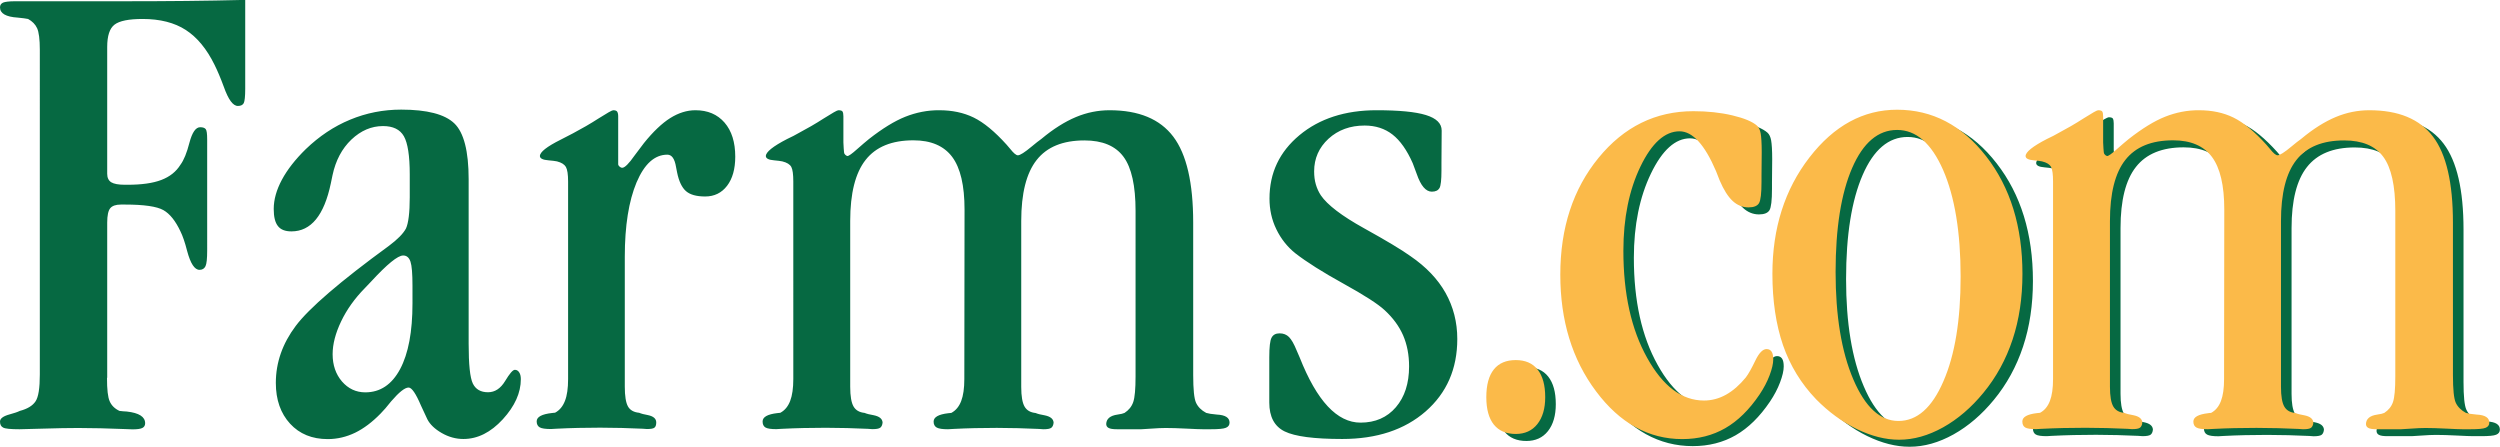
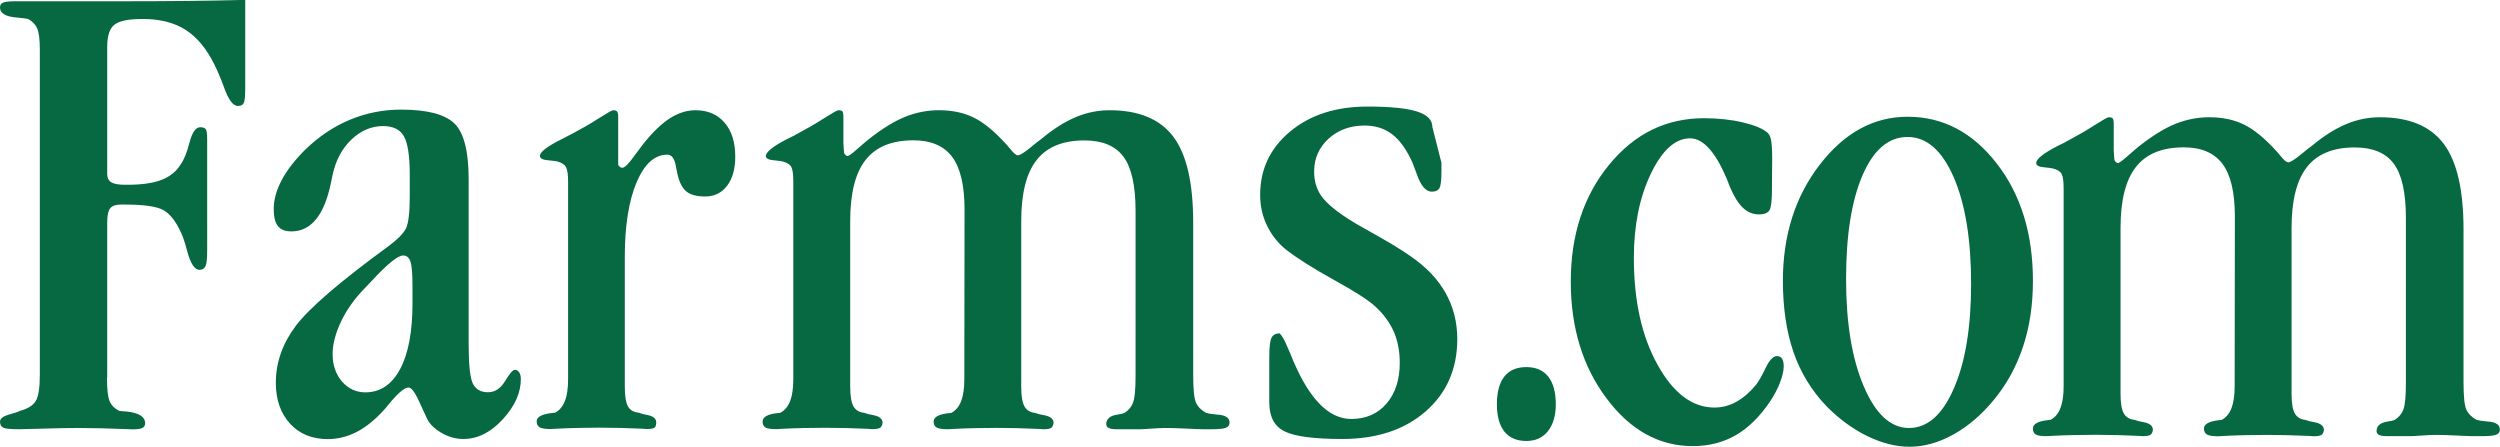
<svg xmlns="http://www.w3.org/2000/svg" version="1.1" baseProfile="basic" id="Layer_1" x="0px" y="0px" viewBox="0 0 2385.6 426.3" xml:space="preserve">
  <g>
-     <path fill="#066942" d="M1428.4,385.7c0-11.7,2.4-20.5,7.2-26.5c4.8-6,11.8-8.9,20.9-8.9c9.1,0,16.1,3,20.9,9.1   c4.8,6.1,7.2,14.8,7.2,26.3c0,10.8-2.5,19.4-7.5,25.7c-5,6.3-11.9,9.4-20.6,9.4c-9.1,0-16.1-3-20.9-8.9   C1430.8,405.9,1428.4,397.2,1428.4,385.7z M1690.9,174.2v6c0,11-0.8,17.8-2.4,20.4c-1.6,2.6-4.9,4-10,4c-5.7,0-10.8-2.1-15.2-6.2   c-4.4-4.1-8.5-10.6-12.3-19.5c-1.1-3-2.3-5.9-3.5-8.9c-10.8-25.3-22.4-38-34.8-38c-14,0-26.5,11.2-37.3,33.6   c-10.8,22.4-16.3,49.2-16.3,80.4c0,41,7.5,75,22.7,102.2c15.1,27.2,33.2,40.7,54.2,40.7c7.4,0,14.5-1.9,21.1-5.6   c6.6-3.7,12.9-9.2,18.8-16.4c2.6-3.4,5.6-8.8,9.1-16.1c3.5-7.3,7.1-11,10.7-11c2.1,0,3.7,0.8,4.8,2.4c1.1,1.6,1.6,4.1,1.6,7.5   c0,4-1.2,9.1-3.5,15.2c-2.3,6.1-5.5,12.2-9.6,18.3c-9.8,14.5-20.7,25.2-32.7,32.1c-12,6.9-25.7,10.4-41,10.4   c-32.1,0-59.6-15.2-82.3-45.6c-22.8-30.4-34.1-67.5-34.1-111.3c0-44.7,12.2-81.8,36.5-111.5s54.5-44.5,90.5-44.5   c13.4,0,25.8,1.3,37.2,4c11.4,2.7,19.2,6,23.5,9.8c1.7,1.5,2.9,4,3.5,7.4c0.6,3.4,1,9.4,1,17.8L1690.9,174.2L1690.9,174.2z    M1701.3,268c0-43.6,11.8-80.6,35.3-111c23.5-30.4,51.4-45.6,83.7-45.6c33.6,0,61.9,14.8,85,44.5c23.1,29.7,34.6,67.1,34.6,112.1   c0,22.8-3.1,43.7-9.4,62.7c-6.3,19-15.6,36-27.9,50.9c-11.5,14-24.3,25-38.4,32.9c-14.2,7.9-28.1,11.8-42,11.8   c-13,0-26.4-3.4-40.4-10.2c-13.9-6.8-26.9-16.3-38.8-28.4c-14.3-14.9-24.8-32.1-31.6-51.7C1704.7,316.4,1701.3,293.7,1701.3,268   L1701.3,268z M1821.6,408.4c17.7,0,32-12.6,42.9-37.9c11-25.2,16.4-58.5,16.4-99.7c0-42.5-5.6-76.4-16.7-101.9   c-11.2-25.5-25.8-38.2-43.9-38.2c-18.1,0-32.4,12.1-42.9,36.3s-15.8,57.3-15.8,99.3c0,41.8,5.6,76,16.9,102.4   C1789.8,395.2,1804.2,408.4,1821.6,408.4L1821.6,408.4z M2132.6,206.7c0-23-3.9-39.7-11.8-50.3c-7.9-10.5-20.2-15.8-37-15.8   c-20.6,0-35.8,6.2-45.6,18.7c-9.8,12.4-14.7,31.9-14.7,58.2v158.3c0,8.9,1.1,15.2,3.2,18.8c2.1,3.6,5.6,5.6,10.5,6.1   c2.1,0.9,5,1.6,8.6,2.2c5.5,1.1,8.4,3.4,8.6,7c-0.2,2.3-1,4-2.2,4.9s-3.8,1.4-7.7,1.4c-0.4,0-1.8-0.1-4.1-0.3   c-13.4-0.6-26.8-1-40.2-1c-14.3,0-28.3,0.3-42.1,1c-2.8,0.2-4.5,0.3-5.1,0.3c-5.1,0-8.6-0.5-10.4-1.6c-1.8-1.1-2.7-3-2.7-5.7   c0-4.3,4.7-6.9,14-8c1.3-0.2,2.2-0.3,2.9-0.3c4.3-2.3,7.4-6.1,9.4-11.3c2-5.2,3-12.2,3-20.9V179.9c0-6.8-0.6-11.4-1.9-13.9   c-1.3-2.4-4.1-4.2-8.6-5.3c-1.9-0.4-4.5-0.7-7.7-1c-5.3-0.4-8-1.8-8-4.1c0-3.8,6.8-9.3,20.4-16.3c4.5-2.1,8-3.9,10.5-5.4   c8.3-4.4,16.5-9.1,24.4-14.2c8.2-5.2,12.8-7.8,13.9-7.8c2.1,0,3.5,0.4,4,1.3c0.5,0.9,0.8,2.3,0.8,4.5v24.9c0,1.7,0.1,3.6,0.3,5.7   c0.2,2.1,0.3,3.3,0.3,3.5c0,0.9,0.3,1.7,1,2.4c0.6,0.7,1.4,1.2,2.2,1.4c1.3,0,4.3-2.1,9.1-6.4c4.8-4.3,8.7-7.5,11.6-9.9   c12.8-10,24.3-17.1,34.6-21.2c10.3-4.1,21.3-6.3,32.4-6.2c12.3,0,23.3,2.3,32.9,7c9.6,4.7,20,13.3,31.3,25.8c0.6,0.6,1.8,2,3.5,4.1   c3.2,4,5.6,6.1,7.3,6.1c2.1,0,6.5-2.8,13.1-8.3c3.8-3.2,6.9-5.6,9.3-7.3c11.5-9.6,22.5-16.5,33-20.9c10.5-4.4,21.2-6.5,32.1-6.5   c27.9,0,48.1,8.4,60.8,25.2c12.7,16.8,19,44.1,19,82v145.5c0,13.6,0.9,22.4,2.7,26.3c1.8,3.9,5.1,7.2,9.7,9.7   c1.9,0.6,5.3,1.2,10.2,1.6c8.1,0.4,12.1,3,12.1,7.7c0,2.3-1.2,4-3.5,4.9c-2.3,1-7.2,1.4-14.7,1.4h-7.3c-2.6,0-7.8-0.2-15.6-0.6   c-7.9-0.4-14.5-0.6-19.8-0.6c-3.8,0-8.4,0.2-13.6,0.6c-5.2,0.4-8.5,0.6-9.7,0.6h-23c-4,0-6.8-0.4-8.3-1.3c-1.5-0.8-2.2-2.1-2.2-3.8   c0.2-4.9,3.8-7.9,10.8-8.9c3.2-0.4,5.4-1,6.7-1.6c4-2.6,6.8-6,8.3-10.4c1.5-4.4,2.2-12.5,2.2-24.4V208c0-24-3.8-41.3-11.5-51.7   c-7.7-10.4-20.1-15.6-37.3-15.6c-20.6,0-35.8,6.2-45.6,18.7c-9.8,12.4-14.7,31.9-14.7,58.2v158.3c0,8.9,1.1,15.2,3.2,18.8   c2.1,3.6,5.6,5.6,10.5,6.1c2.1,0.9,5,1.6,8.6,2.2c5.5,1.1,8.4,3.4,8.6,7c-0.2,2.3-1,4-2.2,4.9s-3.8,1.4-7.7,1.4   c-0.4,0-1.8-0.1-4.1-0.3c-13.2-0.6-26.6-1-40.2-1c-14.3,0-28.1,0.3-41.5,1c-2.8,0.2-4.5,0.3-5.1,0.3c-5.1,0-8.7-0.5-10.7-1.6   c-2-1.1-3-3-3-5.7c0-4.3,4.7-6.9,14-8c0.9-0.2,1.9-0.3,2.9-0.3c4.3-2.3,7.4-6.1,9.4-11.3c2-5.2,3-12.2,3-20.9L2132.6,206.7   L2132.6,206.7z M102.1,360.5c0,11.1,0.8,18.6,2.6,22.5c1.7,3.9,4.8,7,9.3,9.1c2.3,0.3,4.7,0.5,7,0.6c11.7,1.3,17.5,5,17.5,11.2   c0,2.1-0.9,3.6-2.7,4.5c-1.8,0.9-4.9,1.3-9.4,1.3c-1.1,0-3.7-0.1-8-0.3c-15.3-0.6-29.9-1-43.7-1c-9.4,0-20.4,0.2-33,0.6   c-12.7,0.4-20.4,0.6-23.1,0.6c-8.5,0-13.7-0.5-15.6-1.6C1,407,0,405.1,0,402.3c0-3,3.2-5.3,9.6-7c4-1.1,7.1-2.1,9.3-3.2   c7.2-1.9,12.2-4.9,15-9.1c2.8-4.1,4.1-12.7,4.1-25.7V47.5c0-10-0.9-16.9-2.6-20.6c-1.7-3.7-4.6-6.6-8.6-8.8   c-2.1-0.4-5.4-0.9-9.9-1.3C5.6,16.1,0,12.8,0,7c0-2.1,1-3.6,2.9-4.5c1.9-0.8,5.7-1.3,11.5-1.3h102.1c22.5,0,43-0.1,61.3-0.3   c18.3-0.2,37-0.5,56.2-1v84.9c0,7.2-0.5,11.8-1.4,13.6c-1,1.8-2.8,2.7-5.6,2.7c-4.7,0-9.1-6.1-13.4-18.2   c-3.2-8.7-6.2-15.7-8.9-21.1c-7.4-15.1-16.6-26.2-27.4-33.2c-10.8-7-24.6-10.5-41.2-10.5c-13.2,0-22.1,1.8-26.8,5.4   c-4.7,3.6-7,10.7-7,21.4v120.9c0,3.8,1.3,6.5,3.8,8.1c2.6,1.6,6.9,2.4,13.1,2.4h2.6c13.4,0,24.1-1.5,32.2-4.6   c8.1-3.1,14.1-7.9,18.2-14.5c3.2-4.3,6.1-11.3,8.6-21.1c2.6-9.8,6-14.7,10.2-14.7c2.6,0,4.3,0.6,5.3,1.8c1,1.2,1.4,4.5,1.4,10V239   c0,7.7-0.5,12.7-1.6,15c-1.1,2.3-3,3.5-5.7,3.5c-4.7,0-8.6-6-11.8-17.9c-2.1-8.3-4.3-14.6-6.4-18.8c-4.7-10-10.1-16.8-16.3-20.3   c-6.2-3.5-18.4-5.3-36.7-5.3h-3.8c-4.9,0-8.3,1.2-10.2,3.5c-1.9,2.3-2.9,6.9-2.9,13.7V360.5z M391,188.2v-21.7   c0-17.9-1.9-30-5.6-36.5c-3.7-6.5-10.4-9.7-19.9-9.7c-11.1,0-21.1,4.3-30.2,12.9c-9,8.6-15,19.9-18,34c-0.4,1.9-1,4.5-1.6,7.7   c-6.4,30.6-18.9,45.9-37.6,45.9c-6,0-10.3-1.7-12.9-5.1c-2.7-3.4-4-8.8-4-16.3c0-8.9,2.6-18.2,7.8-27.9   c5.2-9.7,12.8-19.4,22.8-29.2c12.8-12.3,26.8-21.7,42.3-28.1c15.4-6.4,31.6-9.6,48.7-9.6c24.7,0,41.6,4.4,50.7,13.1   c9.1,8.7,13.7,26.5,13.7,53.3v157c0,19.8,1.3,32.4,4,38c2.7,5.5,7.5,8.3,14.5,8.3c6.6,0,12-3.6,16.3-10.7   c4.3-7.1,7.3-10.7,9.3-10.7c1.7,0,3.1,0.8,4.1,2.4c1.1,1.6,1.6,3.8,1.6,6.5c0,13-5.7,25.7-17.2,38.3c-11.5,12.5-24,18.8-37.6,18.8   c-7.2,0-14.1-1.9-20.7-5.7c-6.6-3.8-11.2-8.2-13.7-13.1c-2.1-4.3-4.1-8.7-6.1-13.1c-4.9-11.5-8.8-17.2-11.8-17.2   c-3.6,0-9.1,4.4-16.6,13.1c-4,5.1-7.4,9-10.2,11.8c-7.9,8.1-16,14.2-24.2,18.2c-8.3,4-17,6.1-26.2,6.1c-14.9,0-26.9-4.9-35.9-14.7   c-9-9.8-13.6-22.8-13.6-38.9c0-19.4,6.3-37.5,19-54.4c12.7-16.9,42.3-42.4,88.9-76.4c8.3-6.2,13.7-11.7,16.3-16.6   C389.7,213,391,203.1,391,188.2L391,188.2z M393.6,272.5c0-11.3-0.6-18.9-1.9-22.8c-1.3-3.9-3.6-5.9-7-5.9   c-5.1,0-15.3,8.3-30.6,24.9c-2,2.2-4,4.3-6.1,6.4c-9.6,9.8-17.1,20.3-22.5,31.6c-5.4,11.3-8.1,21.7-8.1,31.3c0,10.4,3,19.1,8.9,26   c6,6.9,13.4,10.4,22.3,10.4c14.2,0,25.3-7.4,33.2-22.2c7.9-14.8,11.8-35.7,11.8-62.7L393.6,272.5L393.6,272.5z M542.1,361.8V173.2   c0-6.8-0.7-11.4-2.1-13.9c-1.4-2.4-4.2-4.2-8.5-5.3c-1.9-0.4-4.6-0.7-8-1c-5.5-0.4-8.3-1.8-8.3-4.1c0-3.8,6.6-9,19.8-15.6   c4-2,7.9-4,11.8-6.1c8.3-4.4,16.5-9.1,24.4-14.2c8.2-5.2,12.8-7.8,13.9-7.8c1.9,0,3.2,0.4,3.8,1.3c0.6,0.9,1,2.3,1,4.5v45.6   c0,0.9,0.4,1.6,1.3,2.4c0.8,0.7,1.7,1.1,2.6,1.1c2.3,0,6.3-3.9,11.8-11.8c2.9-4,5.9-7.9,8.9-11.8c8.7-10.8,17.1-18.8,25-23.8   c8-5,16-7.5,24.1-7.5c11.7,0,20.9,3.9,27.8,11.8c6.8,7.9,10.2,18.7,10.2,32.5c0,11.7-2.6,21-7.8,27.8c-5.2,6.8-12.2,10.2-20.9,10.2   c-8.3,0-14.4-1.7-18.3-5.1c-3.9-3.4-6.8-9.4-8.5-17.9c-0.3-1.7-0.7-3.4-1-5.1c-1.3-7.9-4-11.8-8.3-11.8c-12.1,0-21.9,8.8-29.4,26.5   c-7.4,17.7-11.2,41.3-11.2,70.8v124.1c0,8.9,1,15.2,3,18.8c2,3.6,5.6,5.6,10.7,6.1c2.1,0.9,4.9,1.6,8.3,2.2c5.3,1.1,8,3.4,8,7   c0,2.3-0.5,4-1.6,4.9c-1.1,1-3.5,1.4-7.3,1.4c-0.4,0-1.8-0.1-4.1-0.3c-13.2-0.6-26.7-1-40.5-1c-14,0-28,0.3-41.8,1   c-2.8,0.2-4.5,0.3-5.1,0.3c-5.3,0-8.9-0.5-10.8-1.6c-1.9-1.1-2.9-3-2.9-5.7c0-4.3,4.9-6.9,14.7-8c1.5-0.2,2.4-0.3,2.9-0.3   c4.3-2.3,7.4-6.1,9.4-11.3C541.1,377.5,542.1,370.5,542.1,361.8L542.1,361.8z M920.4,200c0-23-3.9-39.7-11.8-50.3   c-7.9-10.5-20.2-15.8-37-15.8c-20.6,0-35.8,6.2-45.6,18.7c-9.8,12.4-14.7,31.9-14.7,58.2v158.3c0,8.9,1.1,15.2,3.2,18.8   c2.1,3.6,5.6,5.6,10.5,6.1c2.1,0.9,5,1.6,8.6,2.2c5.5,1.1,8.4,3.4,8.6,7c-0.2,2.3-1,4-2.2,4.9c-1.3,1-3.8,1.4-7.7,1.4   c-0.4,0-1.8-0.1-4.1-0.3c-13.2-0.6-26.6-1-40.2-1c-14.3,0-28.3,0.3-42.1,1c-2.8,0.2-4.5,0.3-5.1,0.3c-5.1,0-8.6-0.5-10.4-1.6   c-1.8-1.1-2.7-3-2.7-5.7c0-4.3,4.7-6.9,14-8c1.3-0.2,2.2-0.3,2.9-0.3c4.3-2.3,7.4-6.1,9.4-11.3c2-5.2,3-12.2,3-20.9V173.2   c0-6.8-0.6-11.4-1.9-13.9c-1.3-2.4-4.1-4.2-8.6-5.3c-1.9-0.4-4.5-0.7-7.7-1c-5.3-0.4-8-1.8-8-4.1c0-3.8,6.8-9.3,20.4-16.3   c4.5-2.1,8-3.9,10.5-5.4c8.3-4.4,16.5-9.1,24.4-14.2c8.2-5.2,12.8-7.8,13.9-7.8c2.1,0,3.5,0.4,4,1.3c0.5,0.9,0.8,2.3,0.8,4.5v24.9   c0,1.7,0.1,3.6,0.3,5.7c0.2,2.1,0.3,3.3,0.3,3.5c0,0.9,0.3,1.7,1,2.4c0.6,0.7,1.4,1.2,2.2,1.4c1.3,0,4.3-2.1,9.1-6.4   c4.8-4.3,8.7-7.5,11.6-9.9c12.8-10,24.3-17.1,34.6-21.2c10.3-4.1,21.3-6.3,32.4-6.2c12.3,0,23.3,2.3,32.9,7   c9.6,4.7,20,13.3,31.3,25.8c0.6,0.6,1.8,2,3.5,4.1c3.2,4,5.6,6.1,7.3,6.1c2.1,0,6.5-2.8,13.1-8.3c3.8-3.2,6.9-5.6,9.3-7.3   c11.5-9.6,22.5-16.5,33-20.9c10.5-4.4,21.2-6.5,32.1-6.5c27.9,0,48.1,8.4,60.8,25.2c12.7,16.8,19,44.1,19,82V358   c0,13.6,0.9,22.4,2.7,26.3c1.8,3.9,5,7.2,9.7,9.7c1.9,0.6,5.3,1.2,10.2,1.6c8.1,0.4,12.1,3,12.1,7.7c0,2.3-1.2,4-3.5,4.9   c-2.3,1-7.2,1.4-14.7,1.4h-7.3c-2.6,0-7.8-0.2-15.6-0.6c-7.9-0.4-14.5-0.6-19.8-0.6c-3.8,0-8.4,0.2-13.6,0.6   c-5.2,0.4-8.5,0.6-9.7,0.6h-23c-4,0-6.8-0.4-8.3-1.3c-1.5-0.8-2.2-2.1-2.2-3.8c0.2-4.9,3.8-7.9,10.8-8.9c3.2-0.4,5.4-1,6.7-1.6   c4-2.6,6.8-6,8.3-10.4c1.5-4.4,2.2-12.5,2.2-24.4V201.3c0-24-3.8-41.3-11.5-51.7c-7.7-10.4-20.1-15.6-37.3-15.6   c-20.6,0-35.8,6.2-45.6,18.7c-9.8,12.4-14.7,31.9-14.7,58.2v158.3c0,8.9,1.1,15.2,3.2,18.8c2.1,3.6,5.6,5.6,10.5,6.1   c2.1,0.9,5,1.6,8.6,2.2c5.5,1.1,8.4,3.4,8.6,7c-0.2,2.3-1,4-2.2,4.9c-1.3,1-3.8,1.4-7.7,1.4c-0.4,0-1.8-0.1-4.1-0.3   c-13.4-0.6-26.8-1-40.2-1c-14.3,0-28.1,0.3-41.5,1c-2.8,0.2-4.5,0.3-5.1,0.3c-5.1,0-8.7-0.5-10.7-1.6c-2-1.1-3-3-3-5.7   c0-4.3,4.7-6.9,14-8c1.3-0.2,2.2-0.3,2.9-0.3c4.3-2.3,7.4-6.1,9.4-11.3c2-5.2,3-12.2,3-20.9L920.4,200L920.4,200z M1375.5,155.4   v7.3c0,8.9-0.6,14.5-1.9,16.8c-1.3,2.2-3.7,3.4-7.3,3.4c-5.7,0-10.5-5.6-14.4-16.9c-1.7-4.7-3-8.1-3.8-10.2   c-5.5-12.5-12-21.7-19.3-27.4c-7.3-5.7-16.2-8.6-26.6-8.6c-13.8,0-25.3,4.2-34.5,12.6c-9.1,8.4-13.7,18.8-13.7,31.1   c0,4.5,0.5,8.6,1.6,12.4c1.1,3.8,2.7,7.3,4.8,10.5c6.2,9.1,19.9,19.6,41.2,31.4c21.3,11.8,36.1,20.7,44.3,26.6   c14.9,10.2,26.1,21.9,33.5,35.1c7.4,13.2,11.2,27.9,11.2,44c0,28.5-10.1,51.5-30.2,69.1c-20.1,17.5-46.6,26.3-79.6,26.3   c-26.8,0-45.1-2.4-54.9-7.2c-9.8-4.8-14.7-14-14.7-27.6v-43.1c0-9.8,0.7-16.1,2.2-18.8c1.5-2.8,4-4.1,7.7-4.1   c3.6,0,6.6,1.2,8.9,3.5c2.3,2.3,4.8,6.6,7.3,12.8l2.9,6.7c16.4,41.5,35.7,62.2,58.1,62.2c14,0,25.3-4.9,33.7-14.7   c8.4-9.8,12.6-22.8,12.6-38.9c0-11.1-1.9-20.9-5.7-29.7c-3.8-8.7-9.7-16.7-17.5-23.9c-6.4-6-19.5-14.4-39.4-25.4   c-19.9-11-35.1-20.6-45.8-28.9c-7.8-6.2-14-14.1-18.3-23.1c-4.4-9-6.5-18.8-6.5-29.2c0-24.5,9.5-44.6,28.6-60.5   c19-15.8,43.6-23.8,73.5-23.8c21.5,0,37.2,1.5,47.2,4.6c10,3.1,15,8,15,14.8L1375.5,155.4L1375.5,155.4z" />
+     <path fill="#066942" d="M1428.4,385.7c0-11.7,2.4-20.5,7.2-26.5c4.8-6,11.8-8.9,20.9-8.9c9.1,0,16.1,3,20.9,9.1   c4.8,6.1,7.2,14.8,7.2,26.3c0,10.8-2.5,19.4-7.5,25.7c-5,6.3-11.9,9.4-20.6,9.4c-9.1,0-16.1-3-20.9-8.9   C1430.8,405.9,1428.4,397.2,1428.4,385.7z M1690.9,174.2v6c0,11-0.8,17.8-2.4,20.4c-1.6,2.6-4.9,4-10,4c-5.7,0-10.8-2.1-15.2-6.2   c-4.4-4.1-8.5-10.6-12.3-19.5c-1.1-3-2.3-5.9-3.5-8.9c-10.8-25.3-22.4-38-34.8-38c-14,0-26.5,11.2-37.3,33.6   c-10.8,22.4-16.3,49.2-16.3,80.4c0,41,7.5,75,22.7,102.2c15.1,27.2,33.2,40.7,54.2,40.7c7.4,0,14.5-1.9,21.1-5.6   c6.6-3.7,12.9-9.2,18.8-16.4c2.6-3.4,5.6-8.8,9.1-16.1c3.5-7.3,7.1-11,10.7-11c2.1,0,3.7,0.8,4.8,2.4c1.1,1.6,1.6,4.1,1.6,7.5   c0,4-1.2,9.1-3.5,15.2c-2.3,6.1-5.5,12.2-9.6,18.3c-9.8,14.5-20.7,25.2-32.7,32.1c-12,6.9-25.7,10.4-41,10.4   c-32.1,0-59.6-15.2-82.3-45.6c-22.8-30.4-34.1-67.5-34.1-111.3c0-44.7,12.2-81.8,36.5-111.5s54.5-44.5,90.5-44.5   c13.4,0,25.8,1.3,37.2,4c11.4,2.7,19.2,6,23.5,9.8c1.7,1.5,2.9,4,3.5,7.4c0.6,3.4,1,9.4,1,17.8L1690.9,174.2L1690.9,174.2z    M1701.3,268c0-43.6,11.8-80.6,35.3-111c23.5-30.4,51.4-45.6,83.7-45.6c33.6,0,61.9,14.8,85,44.5c23.1,29.7,34.6,67.1,34.6,112.1   c0,22.8-3.1,43.7-9.4,62.7c-6.3,19-15.6,36-27.9,50.9c-11.5,14-24.3,25-38.4,32.9c-14.2,7.9-28.1,11.8-42,11.8   c-13,0-26.4-3.4-40.4-10.2c-13.9-6.8-26.9-16.3-38.8-28.4c-14.3-14.9-24.8-32.1-31.6-51.7C1704.7,316.4,1701.3,293.7,1701.3,268   L1701.3,268z M1821.6,408.4c17.7,0,32-12.6,42.9-37.9c11-25.2,16.4-58.5,16.4-99.7c0-42.5-5.6-76.4-16.7-101.9   c-11.2-25.5-25.8-38.2-43.9-38.2c-18.1,0-32.4,12.1-42.9,36.3s-15.8,57.3-15.8,99.3c0,41.8,5.6,76,16.9,102.4   C1789.8,395.2,1804.2,408.4,1821.6,408.4L1821.6,408.4z M2132.6,206.7c0-23-3.9-39.7-11.8-50.3c-7.9-10.5-20.2-15.8-37-15.8   c-20.6,0-35.8,6.2-45.6,18.7c-9.8,12.4-14.7,31.9-14.7,58.2v158.3c0,8.9,1.1,15.2,3.2,18.8c2.1,3.6,5.6,5.6,10.5,6.1   c2.1,0.9,5,1.6,8.6,2.2c5.5,1.1,8.4,3.4,8.6,7c-0.2,2.3-1,4-2.2,4.9s-3.8,1.4-7.7,1.4c-0.4,0-1.8-0.1-4.1-0.3   c-13.4-0.6-26.8-1-40.2-1c-14.3,0-28.3,0.3-42.1,1c-2.8,0.2-4.5,0.3-5.1,0.3c-5.1,0-8.6-0.5-10.4-1.6c-1.8-1.1-2.7-3-2.7-5.7   c0-4.3,4.7-6.9,14-8c1.3-0.2,2.2-0.3,2.9-0.3c4.3-2.3,7.4-6.1,9.4-11.3c2-5.2,3-12.2,3-20.9V179.9c0-6.8-0.6-11.4-1.9-13.9   c-1.3-2.4-4.1-4.2-8.6-5.3c-1.9-0.4-4.5-0.7-7.7-1c-5.3-0.4-8-1.8-8-4.1c0-3.8,6.8-9.3,20.4-16.3c4.5-2.1,8-3.9,10.5-5.4   c8.3-4.4,16.5-9.1,24.4-14.2c8.2-5.2,12.8-7.8,13.9-7.8c2.1,0,3.5,0.4,4,1.3c0.5,0.9,0.8,2.3,0.8,4.5v24.9c0,1.7,0.1,3.6,0.3,5.7   c0.2,2.1,0.3,3.3,0.3,3.5c0,0.9,0.3,1.7,1,2.4c0.6,0.7,1.4,1.2,2.2,1.4c1.3,0,4.3-2.1,9.1-6.4c4.8-4.3,8.7-7.5,11.6-9.9   c12.8-10,24.3-17.1,34.6-21.2c10.3-4.1,21.3-6.3,32.4-6.2c12.3,0,23.3,2.3,32.9,7c9.6,4.7,20,13.3,31.3,25.8c0.6,0.6,1.8,2,3.5,4.1   c3.2,4,5.6,6.1,7.3,6.1c2.1,0,6.5-2.8,13.1-8.3c3.8-3.2,6.9-5.6,9.3-7.3c11.5-9.6,22.5-16.5,33-20.9c10.5-4.4,21.2-6.5,32.1-6.5   c27.9,0,48.1,8.4,60.8,25.2c12.7,16.8,19,44.1,19,82v145.5c0,13.6,0.9,22.4,2.7,26.3c1.8,3.9,5.1,7.2,9.7,9.7   c1.9,0.6,5.3,1.2,10.2,1.6c8.1,0.4,12.1,3,12.1,7.7c0,2.3-1.2,4-3.5,4.9c-2.3,1-7.2,1.4-14.7,1.4h-7.3c-2.6,0-7.8-0.2-15.6-0.6   c-7.9-0.4-14.5-0.6-19.8-0.6c-3.8,0-8.4,0.2-13.6,0.6c-5.2,0.4-8.5,0.6-9.7,0.6h-23c-4,0-6.8-0.4-8.3-1.3c-1.5-0.8-2.2-2.1-2.2-3.8   c0.2-4.9,3.8-7.9,10.8-8.9c3.2-0.4,5.4-1,6.7-1.6c4-2.6,6.8-6,8.3-10.4c1.5-4.4,2.2-12.5,2.2-24.4V208c0-24-3.8-41.3-11.5-51.7   c-7.7-10.4-20.1-15.6-37.3-15.6c-20.6,0-35.8,6.2-45.6,18.7c-9.8,12.4-14.7,31.9-14.7,58.2v158.3c0,8.9,1.1,15.2,3.2,18.8   c2.1,3.6,5.6,5.6,10.5,6.1c2.1,0.9,5,1.6,8.6,2.2c5.5,1.1,8.4,3.4,8.6,7c-0.2,2.3-1,4-2.2,4.9s-3.8,1.4-7.7,1.4   c-0.4,0-1.8-0.1-4.1-0.3c-13.2-0.6-26.6-1-40.2-1c-14.3,0-28.1,0.3-41.5,1c-2.8,0.2-4.5,0.3-5.1,0.3c-5.1,0-8.7-0.5-10.7-1.6   c-2-1.1-3-3-3-5.7c0-4.3,4.7-6.9,14-8c0.9-0.2,1.9-0.3,2.9-0.3c4.3-2.3,7.4-6.1,9.4-11.3c2-5.2,3-12.2,3-20.9L2132.6,206.7   L2132.6,206.7z M102.1,360.5c0,11.1,0.8,18.6,2.6,22.5c1.7,3.9,4.8,7,9.3,9.1c2.3,0.3,4.7,0.5,7,0.6c11.7,1.3,17.5,5,17.5,11.2   c0,2.1-0.9,3.6-2.7,4.5c-1.8,0.9-4.9,1.3-9.4,1.3c-1.1,0-3.7-0.1-8-0.3c-15.3-0.6-29.9-1-43.7-1c-9.4,0-20.4,0.2-33,0.6   c-12.7,0.4-20.4,0.6-23.1,0.6c-8.5,0-13.7-0.5-15.6-1.6C1,407,0,405.1,0,402.3c0-3,3.2-5.3,9.6-7c4-1.1,7.1-2.1,9.3-3.2   c7.2-1.9,12.2-4.9,15-9.1c2.8-4.1,4.1-12.7,4.1-25.7V47.5c0-10-0.9-16.9-2.6-20.6c-1.7-3.7-4.6-6.6-8.6-8.8   c-2.1-0.4-5.4-0.9-9.9-1.3C5.6,16.1,0,12.8,0,7c0-2.1,1-3.6,2.9-4.5c1.9-0.8,5.7-1.3,11.5-1.3h102.1c22.5,0,43-0.1,61.3-0.3   c18.3-0.2,37-0.5,56.2-1v84.9c0,7.2-0.5,11.8-1.4,13.6c-1,1.8-2.8,2.7-5.6,2.7c-4.7,0-9.1-6.1-13.4-18.2   c-3.2-8.7-6.2-15.7-8.9-21.1c-7.4-15.1-16.6-26.2-27.4-33.2c-10.8-7-24.6-10.5-41.2-10.5c-13.2,0-22.1,1.8-26.8,5.4   c-4.7,3.6-7,10.7-7,21.4v120.9c0,3.8,1.3,6.5,3.8,8.1c2.6,1.6,6.9,2.4,13.1,2.4h2.6c13.4,0,24.1-1.5,32.2-4.6   c8.1-3.1,14.1-7.9,18.2-14.5c3.2-4.3,6.1-11.3,8.6-21.1c2.6-9.8,6-14.7,10.2-14.7c2.6,0,4.3,0.6,5.3,1.8c1,1.2,1.4,4.5,1.4,10V239   c0,7.7-0.5,12.7-1.6,15c-1.1,2.3-3,3.5-5.7,3.5c-4.7,0-8.6-6-11.8-17.9c-2.1-8.3-4.3-14.6-6.4-18.8c-4.7-10-10.1-16.8-16.3-20.3   c-6.2-3.5-18.4-5.3-36.7-5.3h-3.8c-4.9,0-8.3,1.2-10.2,3.5c-1.9,2.3-2.9,6.9-2.9,13.7V360.5z M391,188.2v-21.7   c0-17.9-1.9-30-5.6-36.5c-3.7-6.5-10.4-9.7-19.9-9.7c-11.1,0-21.1,4.3-30.2,12.9c-9,8.6-15,19.9-18,34c-0.4,1.9-1,4.5-1.6,7.7   c-6.4,30.6-18.9,45.9-37.6,45.9c-6,0-10.3-1.7-12.9-5.1c-2.7-3.4-4-8.8-4-16.3c0-8.9,2.6-18.2,7.8-27.9   c5.2-9.7,12.8-19.4,22.8-29.2c12.8-12.3,26.8-21.7,42.3-28.1c15.4-6.4,31.6-9.6,48.7-9.6c24.7,0,41.6,4.4,50.7,13.1   c9.1,8.7,13.7,26.5,13.7,53.3v157c0,19.8,1.3,32.4,4,38c2.7,5.5,7.5,8.3,14.5,8.3c6.6,0,12-3.6,16.3-10.7   c4.3-7.1,7.3-10.7,9.3-10.7c1.7,0,3.1,0.8,4.1,2.4c1.1,1.6,1.6,3.8,1.6,6.5c0,13-5.7,25.7-17.2,38.3c-11.5,12.5-24,18.8-37.6,18.8   c-7.2,0-14.1-1.9-20.7-5.7c-6.6-3.8-11.2-8.2-13.7-13.1c-2.1-4.3-4.1-8.7-6.1-13.1c-4.9-11.5-8.8-17.2-11.8-17.2   c-3.6,0-9.1,4.4-16.6,13.1c-4,5.1-7.4,9-10.2,11.8c-7.9,8.1-16,14.2-24.2,18.2c-8.3,4-17,6.1-26.2,6.1c-14.9,0-26.9-4.9-35.9-14.7   c-9-9.8-13.6-22.8-13.6-38.9c0-19.4,6.3-37.5,19-54.4c12.7-16.9,42.3-42.4,88.9-76.4c8.3-6.2,13.7-11.7,16.3-16.6   C389.7,213,391,203.1,391,188.2L391,188.2z M393.6,272.5c0-11.3-0.6-18.9-1.9-22.8c-1.3-3.9-3.6-5.9-7-5.9   c-5.1,0-15.3,8.3-30.6,24.9c-2,2.2-4,4.3-6.1,6.4c-9.6,9.8-17.1,20.3-22.5,31.6c-5.4,11.3-8.1,21.7-8.1,31.3c0,10.4,3,19.1,8.9,26   c6,6.9,13.4,10.4,22.3,10.4c14.2,0,25.3-7.4,33.2-22.2c7.9-14.8,11.8-35.7,11.8-62.7L393.6,272.5L393.6,272.5z M542.1,361.8V173.2   c0-6.8-0.7-11.4-2.1-13.9c-1.4-2.4-4.2-4.2-8.5-5.3c-1.9-0.4-4.6-0.7-8-1c-5.5-0.4-8.3-1.8-8.3-4.1c0-3.8,6.6-9,19.8-15.6   c4-2,7.9-4,11.8-6.1c8.3-4.4,16.5-9.1,24.4-14.2c8.2-5.2,12.8-7.8,13.9-7.8c1.9,0,3.2,0.4,3.8,1.3c0.6,0.9,1,2.3,1,4.5v45.6   c0,0.9,0.4,1.6,1.3,2.4c0.8,0.7,1.7,1.1,2.6,1.1c2.3,0,6.3-3.9,11.8-11.8c2.9-4,5.9-7.9,8.9-11.8c8.7-10.8,17.1-18.8,25-23.8   c8-5,16-7.5,24.1-7.5c11.7,0,20.9,3.9,27.8,11.8c6.8,7.9,10.2,18.7,10.2,32.5c0,11.7-2.6,21-7.8,27.8c-5.2,6.8-12.2,10.2-20.9,10.2   c-8.3,0-14.4-1.7-18.3-5.1c-3.9-3.4-6.8-9.4-8.5-17.9c-0.3-1.7-0.7-3.4-1-5.1c-1.3-7.9-4-11.8-8.3-11.8c-12.1,0-21.9,8.8-29.4,26.5   c-7.4,17.7-11.2,41.3-11.2,70.8v124.1c0,8.9,1,15.2,3,18.8c2,3.6,5.6,5.6,10.7,6.1c2.1,0.9,4.9,1.6,8.3,2.2c5.3,1.1,8,3.4,8,7   c0,2.3-0.5,4-1.6,4.9c-1.1,1-3.5,1.4-7.3,1.4c-0.4,0-1.8-0.1-4.1-0.3c-13.2-0.6-26.7-1-40.5-1c-14,0-28,0.3-41.8,1   c-2.8,0.2-4.5,0.3-5.1,0.3c-5.3,0-8.9-0.5-10.8-1.6c-1.9-1.1-2.9-3-2.9-5.7c0-4.3,4.9-6.9,14.7-8c1.5-0.2,2.4-0.3,2.9-0.3   c4.3-2.3,7.4-6.1,9.4-11.3C541.1,377.5,542.1,370.5,542.1,361.8L542.1,361.8z M920.4,200c0-23-3.9-39.7-11.8-50.3   c-7.9-10.5-20.2-15.8-37-15.8c-20.6,0-35.8,6.2-45.6,18.7c-9.8,12.4-14.7,31.9-14.7,58.2v158.3c0,8.9,1.1,15.2,3.2,18.8   c2.1,3.6,5.6,5.6,10.5,6.1c2.1,0.9,5,1.6,8.6,2.2c5.5,1.1,8.4,3.4,8.6,7c-0.2,2.3-1,4-2.2,4.9c-1.3,1-3.8,1.4-7.7,1.4   c-0.4,0-1.8-0.1-4.1-0.3c-13.2-0.6-26.6-1-40.2-1c-14.3,0-28.3,0.3-42.1,1c-2.8,0.2-4.5,0.3-5.1,0.3c-5.1,0-8.6-0.5-10.4-1.6   c-1.8-1.1-2.7-3-2.7-5.7c0-4.3,4.7-6.9,14-8c1.3-0.2,2.2-0.3,2.9-0.3c4.3-2.3,7.4-6.1,9.4-11.3c2-5.2,3-12.2,3-20.9V173.2   c0-6.8-0.6-11.4-1.9-13.9c-1.3-2.4-4.1-4.2-8.6-5.3c-1.9-0.4-4.5-0.7-7.7-1c-5.3-0.4-8-1.8-8-4.1c0-3.8,6.8-9.3,20.4-16.3   c4.5-2.1,8-3.9,10.5-5.4c8.3-4.4,16.5-9.1,24.4-14.2c8.2-5.2,12.8-7.8,13.9-7.8c2.1,0,3.5,0.4,4,1.3c0.5,0.9,0.8,2.3,0.8,4.5v24.9   c0,1.7,0.1,3.6,0.3,5.7c0.2,2.1,0.3,3.3,0.3,3.5c0,0.9,0.3,1.7,1,2.4c0.6,0.7,1.4,1.2,2.2,1.4c1.3,0,4.3-2.1,9.1-6.4   c4.8-4.3,8.7-7.5,11.6-9.9c12.8-10,24.3-17.1,34.6-21.2c10.3-4.1,21.3-6.3,32.4-6.2c12.3,0,23.3,2.3,32.9,7   c9.6,4.7,20,13.3,31.3,25.8c0.6,0.6,1.8,2,3.5,4.1c3.2,4,5.6,6.1,7.3,6.1c2.1,0,6.5-2.8,13.1-8.3c3.8-3.2,6.9-5.6,9.3-7.3   c11.5-9.6,22.5-16.5,33-20.9c10.5-4.4,21.2-6.5,32.1-6.5c27.9,0,48.1,8.4,60.8,25.2c12.7,16.8,19,44.1,19,82V358   c0,13.6,0.9,22.4,2.7,26.3c1.8,3.9,5,7.2,9.7,9.7c1.9,0.6,5.3,1.2,10.2,1.6c8.1,0.4,12.1,3,12.1,7.7c0,2.3-1.2,4-3.5,4.9   c-2.3,1-7.2,1.4-14.7,1.4h-7.3c-2.6,0-7.8-0.2-15.6-0.6c-7.9-0.4-14.5-0.6-19.8-0.6c-3.8,0-8.4,0.2-13.6,0.6   c-5.2,0.4-8.5,0.6-9.7,0.6h-23c-4,0-6.8-0.4-8.3-1.3c-1.5-0.8-2.2-2.1-2.2-3.8c0.2-4.9,3.8-7.9,10.8-8.9c3.2-0.4,5.4-1,6.7-1.6   c4-2.6,6.8-6,8.3-10.4c1.5-4.4,2.2-12.5,2.2-24.4V201.3c0-24-3.8-41.3-11.5-51.7c-7.7-10.4-20.1-15.6-37.3-15.6   c-20.6,0-35.8,6.2-45.6,18.7c-9.8,12.4-14.7,31.9-14.7,58.2v158.3c0,8.9,1.1,15.2,3.2,18.8c2.1,3.6,5.6,5.6,10.5,6.1   c2.1,0.9,5,1.6,8.6,2.2c5.5,1.1,8.4,3.4,8.6,7c-0.2,2.3-1,4-2.2,4.9c-1.3,1-3.8,1.4-7.7,1.4c-0.4,0-1.8-0.1-4.1-0.3   c-13.4-0.6-26.8-1-40.2-1c-14.3,0-28.1,0.3-41.5,1c-2.8,0.2-4.5,0.3-5.1,0.3c-5.1,0-8.7-0.5-10.7-1.6c-2-1.1-3-3-3-5.7   c0-4.3,4.7-6.9,14-8c1.3-0.2,2.2-0.3,2.9-0.3c4.3-2.3,7.4-6.1,9.4-11.3c2-5.2,3-12.2,3-20.9L920.4,200L920.4,200z M1375.5,155.4   v7.3c0,8.9-0.6,14.5-1.9,16.8c-1.3,2.2-3.7,3.4-7.3,3.4c-5.7,0-10.5-5.6-14.4-16.9c-1.7-4.7-3-8.1-3.8-10.2   c-5.5-12.5-12-21.7-19.3-27.4c-7.3-5.7-16.2-8.6-26.6-8.6c-13.8,0-25.3,4.2-34.5,12.6c-9.1,8.4-13.7,18.8-13.7,31.1   c0,4.5,0.5,8.6,1.6,12.4c1.1,3.8,2.7,7.3,4.8,10.5c6.2,9.1,19.9,19.6,41.2,31.4c21.3,11.8,36.1,20.7,44.3,26.6   c14.9,10.2,26.1,21.9,33.5,35.1c7.4,13.2,11.2,27.9,11.2,44c0,28.5-10.1,51.5-30.2,69.1c-20.1,17.5-46.6,26.3-79.6,26.3   c-26.8,0-45.1-2.4-54.9-7.2c-9.8-4.8-14.7-14-14.7-27.6v-43.1c0-9.8,0.7-16.1,2.2-18.8c1.5-2.8,4-4.1,7.7-4.1   c2.3,2.3,4.8,6.6,7.3,12.8l2.9,6.7c16.4,41.5,35.7,62.2,58.1,62.2c14,0,25.3-4.9,33.7-14.7   c8.4-9.8,12.6-22.8,12.6-38.9c0-11.1-1.9-20.9-5.7-29.7c-3.8-8.7-9.7-16.7-17.5-23.9c-6.4-6-19.5-14.4-39.4-25.4   c-19.9-11-35.1-20.6-45.8-28.9c-7.8-6.2-14-14.1-18.3-23.1c-4.4-9-6.5-18.8-6.5-29.2c0-24.5,9.5-44.6,28.6-60.5   c19-15.8,43.6-23.8,73.5-23.8c21.5,0,37.2,1.5,47.2,4.6c10,3.1,15,8,15,14.8L1375.5,155.4L1375.5,155.4z" />
  </g>
-   <path fill="#FBBA49" d="M1418.3,379c0-11.7,2.4-20.5,7.2-26.5c4.8-6,11.8-8.9,20.9-8.9c9.1,0,16.1,3,20.9,9.1  c4.8,6.1,7.2,14.8,7.2,26.3c0,10.8-2.5,19.4-7.5,25.7c-5,6.3-11.9,9.4-20.6,9.4c-9.1,0-16.1-3-20.9-8.9  C1420.7,399.2,1418.3,390.5,1418.3,379z M1680.9,167.5v6c0,11-0.8,17.8-2.4,20.4c-1.6,2.6-4.9,4-10,4c-5.7,0-10.8-2.1-15.2-6.2  c-4.4-4.1-8.5-10.6-12.3-19.5c-1.1-3-2.3-5.9-3.5-8.9c-10.8-25.3-22.4-38-34.8-38c-14,0-26.5,11.2-37.3,33.6  c-10.8,22.4-16.3,49.2-16.3,80.4c0,41,7.5,75,22.7,102.2c15.1,27.2,33.2,40.7,54.2,40.7c7.4,0,14.5-1.9,21.1-5.6  c6.6-3.7,12.9-9.2,18.8-16.4c2.6-3.4,5.6-8.8,9.1-16.1c3.5-7.3,7.1-11,10.7-11c2.1,0,3.7,0.8,4.8,2.4c1.1,1.6,1.6,4.1,1.6,7.5  c0,4-1.2,9.1-3.5,15.2c-2.3,6.1-5.5,12.2-9.6,18.3c-9.8,14.5-20.7,25.2-32.7,32.1c-12,6.9-25.7,10.4-41,10.4  c-32.1,0-59.6-15.2-82.3-45.6c-22.8-30.4-34.1-67.5-34.1-111.3c0-44.7,12.2-81.8,36.5-111.5s54.5-44.5,90.5-44.5  c13.4,0,25.8,1.3,37.2,4c11.4,2.7,19.2,6,23.5,9.8c1.7,1.5,2.9,4,3.5,7.4c0.6,3.4,1,9.4,1,17.8L1680.9,167.5L1680.9,167.5z   M1691.3,261.3c0-43.6,11.8-80.6,35.3-111c23.5-30.4,51.4-45.6,83.7-45.6c33.6,0,61.9,14.8,85,44.5c23.1,29.7,34.6,67.1,34.6,112.1  c0,22.8-3.1,43.7-9.4,62.7c-6.3,19-15.6,36-27.9,50.9c-11.5,14-24.3,25-38.4,32.9c-14.2,7.9-28.1,11.8-42,11.8  c-13,0-26.4-3.4-40.4-10.2c-13.9-6.8-26.9-16.3-38.8-28.4c-14.3-14.9-24.8-32.1-31.6-51.7C1694.7,309.7,1691.3,287,1691.3,261.3  L1691.3,261.3z M1811.6,401.7c17.7,0,32-12.6,42.9-37.9c11-25.2,16.4-58.5,16.4-99.7c0-42.5-5.6-76.4-16.7-101.9  c-11.2-25.5-25.8-38.2-43.9-38.2c-18.1,0-32.4,12.1-42.9,36.3s-15.8,57.3-15.8,99.3c0,41.8,5.6,76,16.9,102.4  C1779.8,388.5,1794.1,401.7,1811.6,401.7L1811.6,401.7z M2122.5,200c0-23-3.9-39.7-11.8-50.3c-7.9-10.5-20.2-15.8-37-15.8  c-20.6,0-35.8,6.2-45.6,18.7c-9.8,12.4-14.7,31.9-14.7,58.2v158.3c0,8.9,1.1,15.2,3.2,18.8c2.1,3.6,5.6,5.6,10.5,6.1  c2.1,0.9,5,1.6,8.6,2.2c5.5,1.1,8.4,3.4,8.6,7c-0.2,2.3-1,4-2.2,4.9c-1.3,1-3.8,1.4-7.7,1.4c-0.4,0-1.8-0.1-4.1-0.3  c-13.4-0.6-26.8-1-40.2-1c-14.3,0-28.3,0.3-42.1,1c-2.8,0.2-4.5,0.3-5.1,0.3c-5.1,0-8.6-0.5-10.4-1.6c-1.8-1.1-2.7-3-2.7-5.7  c0-4.3,4.7-6.9,14-8c1.3-0.2,2.2-0.3,2.9-0.3c4.3-2.3,7.4-6.1,9.4-11.3c2-5.2,3-12.2,3-20.9V173.2c0-6.8-0.6-11.4-1.9-13.9  c-1.3-2.4-4.1-4.2-8.6-5.3c-1.9-0.4-4.5-0.7-7.7-1c-5.3-0.4-8-1.8-8-4.1c0-3.8,6.8-9.3,20.4-16.3c4.5-2.1,8-3.9,10.5-5.4  c8.3-4.4,16.5-9.1,24.4-14.2c8.2-5.2,12.8-7.8,13.9-7.8c2.1,0,3.5,0.4,4,1.3c0.5,0.9,0.8,2.3,0.8,4.5v24.9c0,1.7,0.1,3.6,0.3,5.7  c0.2,2.1,0.3,3.3,0.3,3.5c0,0.9,0.3,1.7,1,2.4c0.6,0.7,1.4,1.2,2.2,1.4c1.3,0,4.3-2.1,9.1-6.4c4.8-4.3,8.7-7.5,11.6-9.9  c12.8-10,24.3-17.1,34.6-21.2c10.3-4.1,21.3-6.3,32.4-6.2c12.3,0,23.3,2.3,32.9,7c9.6,4.7,20,13.3,31.3,25.8c0.6,0.6,1.8,2,3.5,4.1  c3.2,4,5.6,6.1,7.3,6.1c2.1,0,6.5-2.8,13.1-8.3c3.8-3.2,6.9-5.6,9.3-7.3c11.5-9.6,22.5-16.5,33-20.9c10.5-4.4,21.2-6.5,32.1-6.5  c27.9,0,48.1,8.4,60.8,25.2c12.7,16.8,19,44.1,19,82V358c0,13.6,0.9,22.4,2.7,26.3c1.8,3.9,5.1,7.2,9.7,9.7  c1.9,0.6,5.3,1.2,10.2,1.6c8.1,0.4,12.1,3,12.1,7.7c0,2.3-1.2,4-3.5,4.9c-2.3,1-7.2,1.4-14.7,1.4h-7.3c-2.6,0-7.8-0.2-15.6-0.6  c-7.9-0.4-14.5-0.6-19.8-0.6c-3.8,0-8.4,0.2-13.6,0.6c-5.2,0.4-8.5,0.6-9.7,0.6h-23c-4,0-6.8-0.4-8.3-1.3c-1.5-0.8-2.2-2.1-2.2-3.8  c0.2-4.9,3.8-7.9,10.8-8.9c3.2-0.4,5.4-1,6.7-1.6c4-2.6,6.8-6,8.3-10.4c1.5-4.4,2.2-12.5,2.2-24.4V201.3c0-24-3.8-41.3-11.5-51.7  c-7.7-10.4-20.1-15.6-37.3-15.6c-20.6,0-35.8,6.2-45.6,18.7c-9.8,12.4-14.7,31.9-14.7,58.2v158.3c0,8.9,1.1,15.2,3.2,18.8  c2.1,3.6,5.6,5.6,10.5,6.1c2.1,0.9,5,1.6,8.6,2.2c5.5,1.1,8.4,3.4,8.6,7c-0.2,2.3-1,4-2.2,4.9c-1.3,1-3.8,1.4-7.7,1.4  c-0.4,0-1.8-0.1-4.1-0.3c-13.2-0.6-26.6-1-40.2-1c-14.3,0-28.1,0.3-41.5,1c-2.8,0.2-4.5,0.3-5.1,0.3c-5.1,0-8.7-0.5-10.7-1.6  c-2-1.1-3-3-3-5.7c0-4.3,4.7-6.9,14-8c0.9-0.2,1.9-0.3,2.9-0.3c4.3-2.3,7.4-6.1,9.4-11.3c2-5.2,3-12.2,3-20.9L2122.5,200L2122.5,200  z" />
</svg>